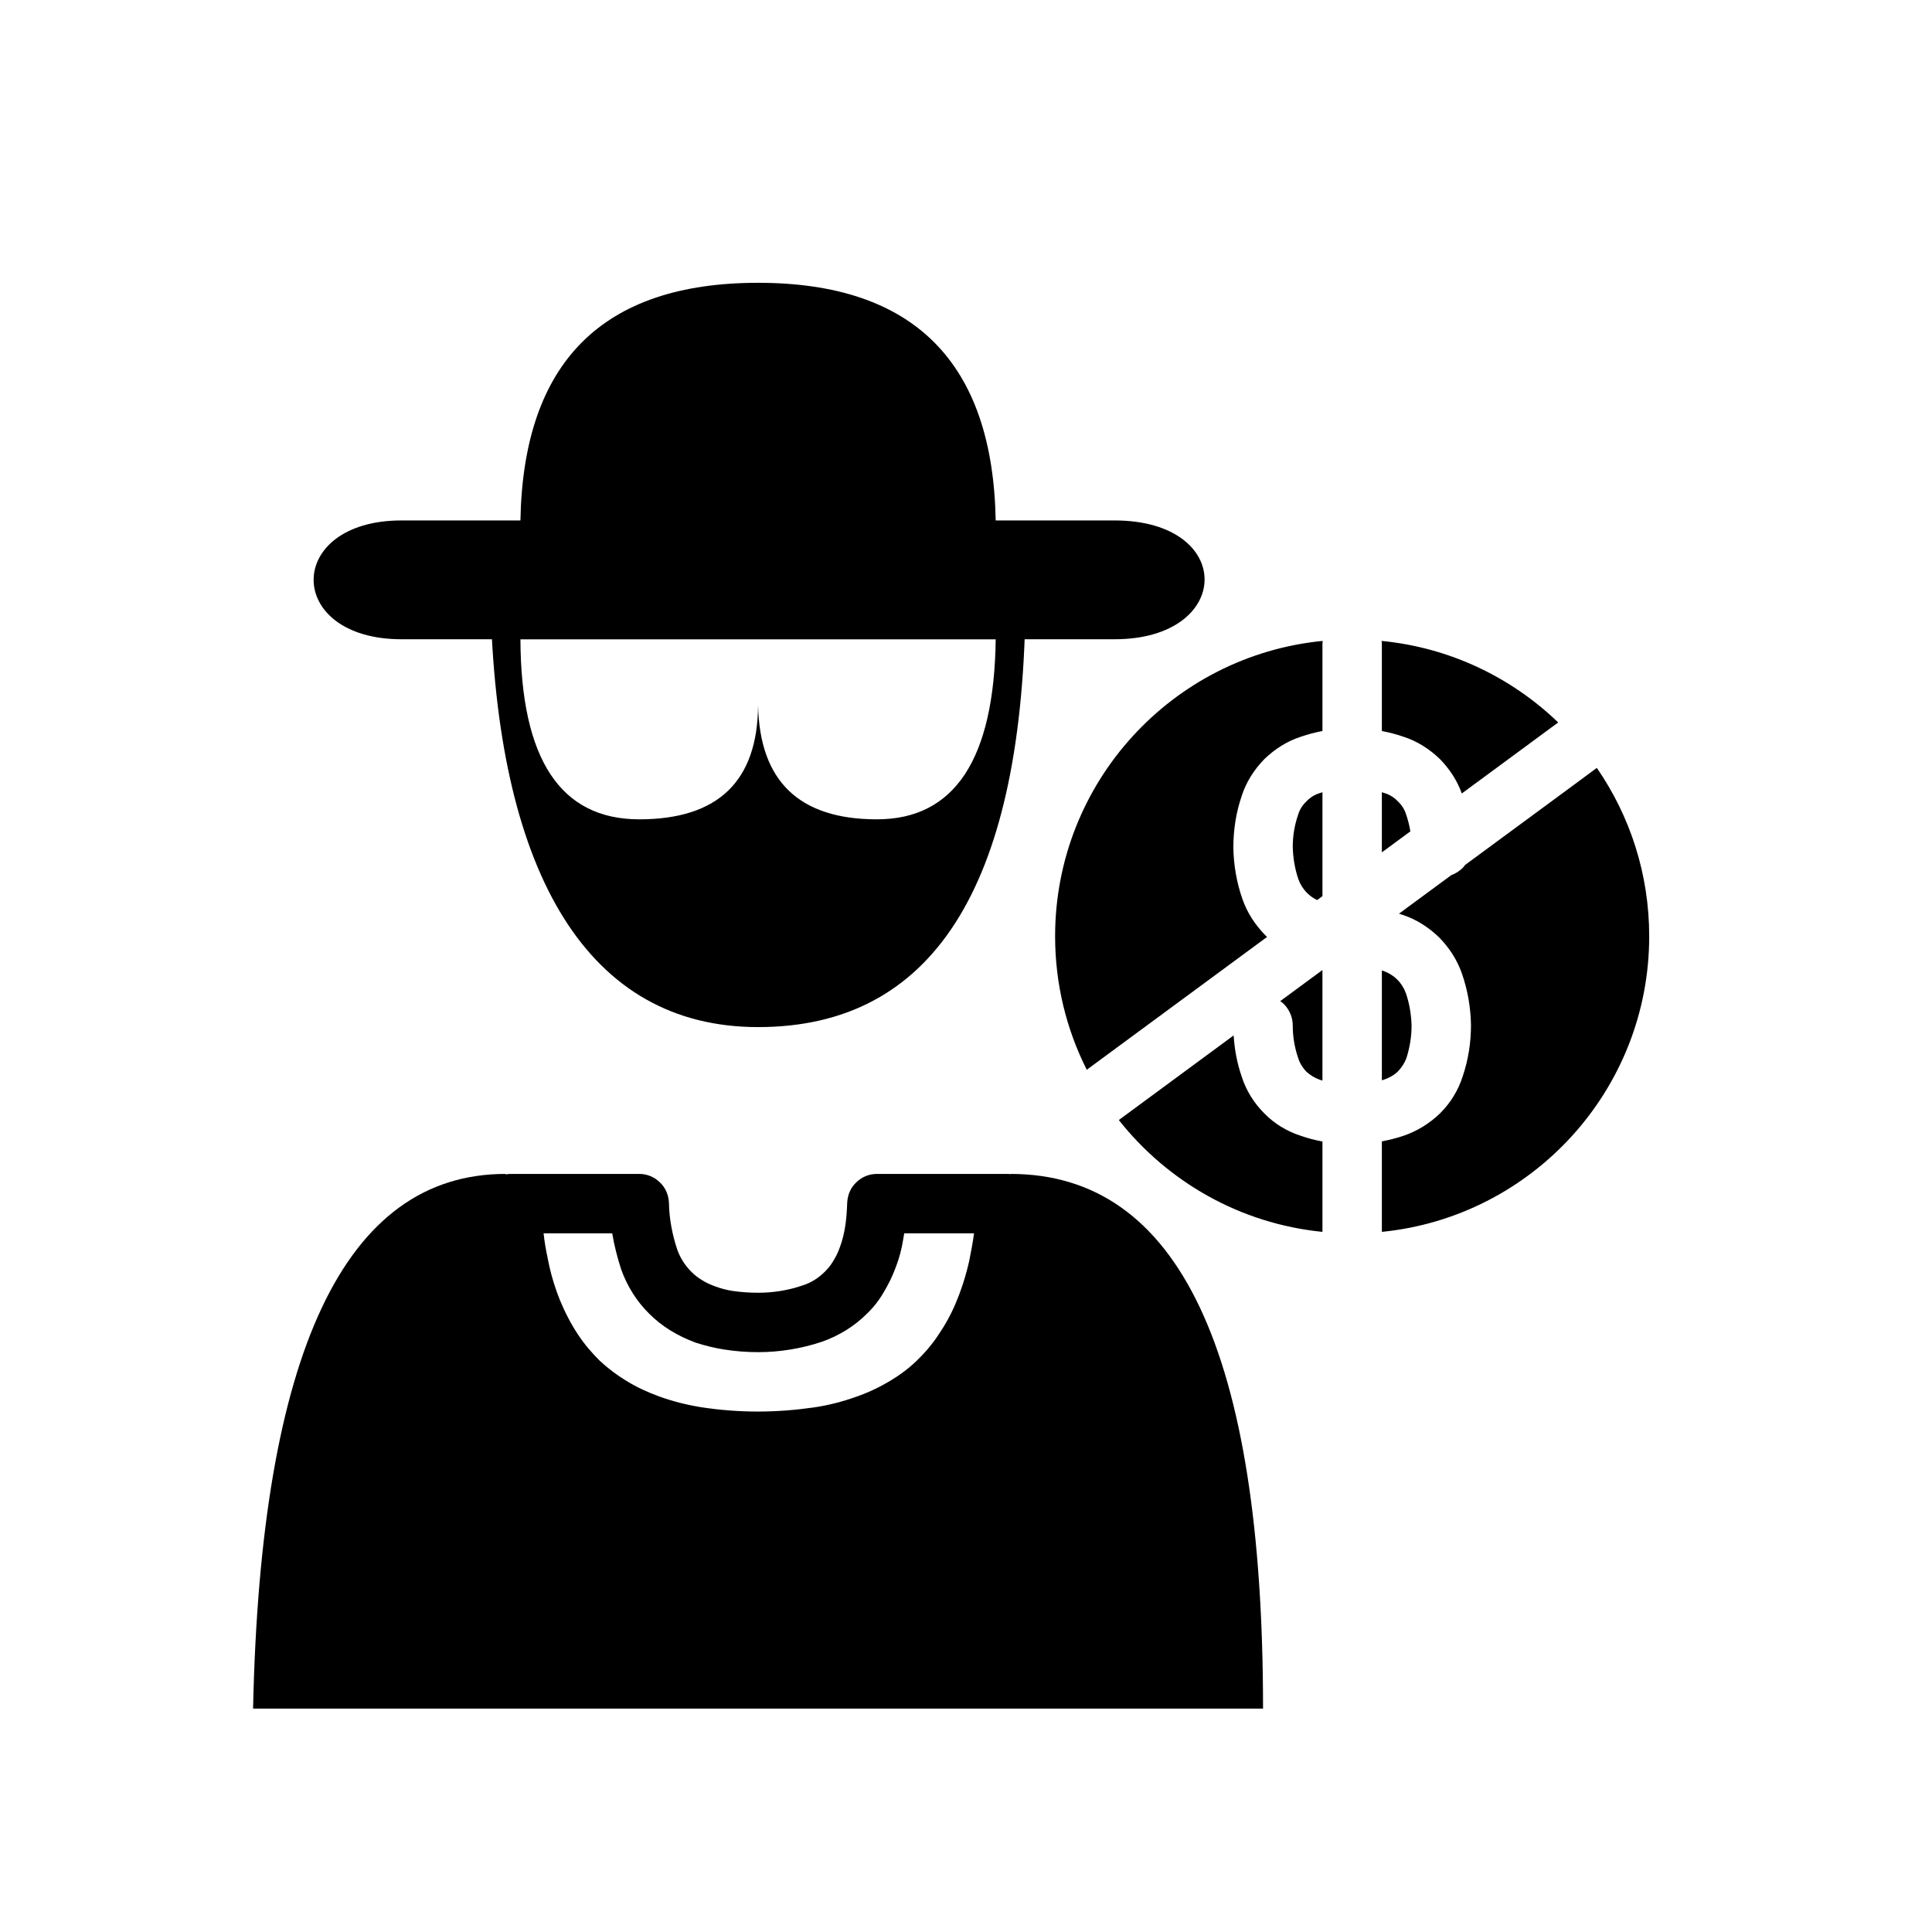
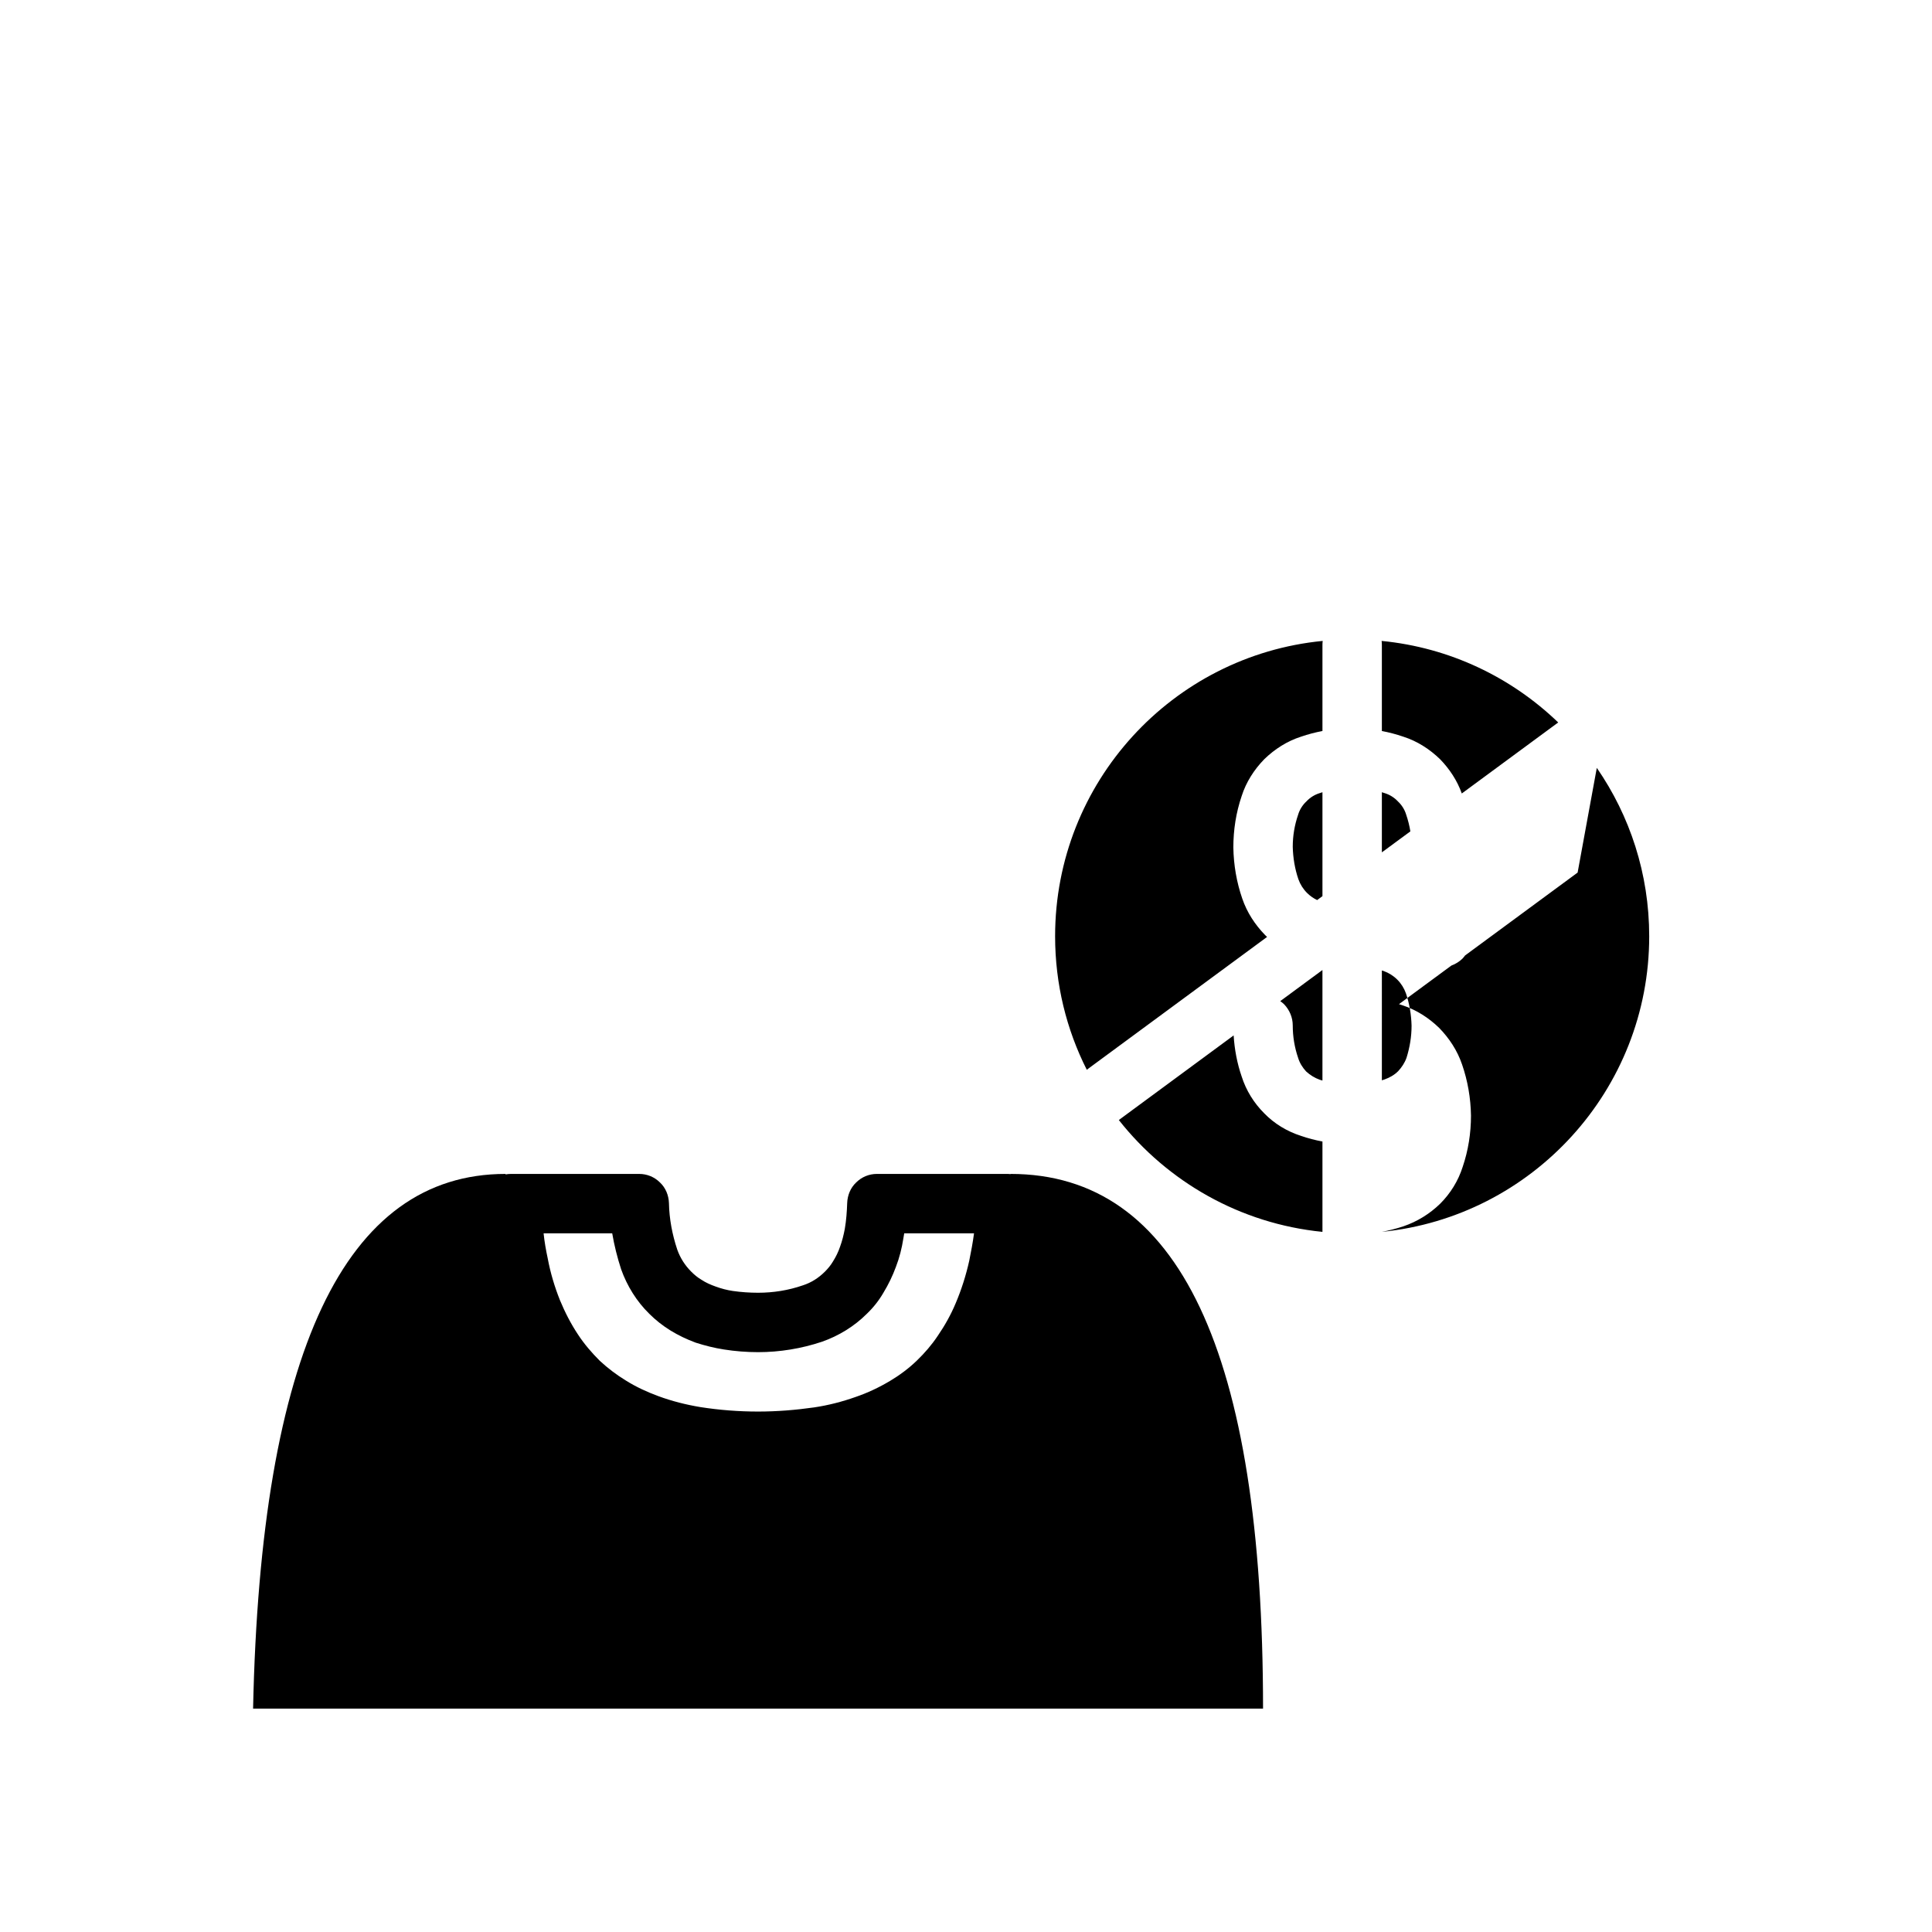
<svg xmlns="http://www.w3.org/2000/svg" fill="#000000" width="800px" height="800px" version="1.1" viewBox="144 144 512 512">
  <g>
-     <path d="m407.87 313.41h31.488c31.551 0 32.102-31.488 0-31.488h-31.488c-0.777-41.984-21.77-62.977-62.977-62.977s-62.199 20.992-62.977 62.977h-31.488c-31.086 0-31.086 31.488 0 31.488h31.488z" />
-     <path d="m274.05 305.98c2.203 70.035 25.906 110.21 70.848 110.21 46.031 0 69.645-36.734 70.848-110.21zm7.871 7.422c0.121 31.82 10.617 47.727 31.488 47.727s31.367-10.086 31.488-30.258c0.41 20.172 10.906 30.258 31.488 30.258 20.582 0 31.078-15.906 31.488-47.727z" fill-rule="evenodd" />
-     <path d="m432.01 427.5c-5.371-10.637-8.395-22.656-8.395-35.379 0-40.809 31.121-74.398 70.914-78.27-0.047 0.371-0.066 0.746-0.066 1.125v22.75c-1.918 0.363-3.816 0.859-5.664 1.496-3.703 1.18-7.008 3.305-9.762 5.984-2.68 2.754-4.805 6.059-5.984 9.758-1.496 4.41-2.203 8.977-2.203 13.621 0.078 4.644 0.863 9.211 2.359 13.539 1.262 3.699 3.387 6.926 6.062 9.684 0.172 0.164 0.34 0.328 0.52 0.488l-46.57 34.305zm8.492 13.32c12.895 16.34 32.117 27.465 53.961 29.637v-23.945c-1.926-0.355-3.824-0.852-5.664-1.488-3.703-1.184-7.086-3.227-9.762-5.984-2.758-2.754-4.805-6.062-5.984-9.762-1.203-3.484-1.898-7.188-2.125-10.879l-28.34 20.879zm42.777-31.512c0.363 0.25 0.707 0.535 1.031 0.84 1.418 1.496 2.281 3.465 2.281 5.59 0 2.914 0.473 5.824 1.418 8.582 0.395 1.336 1.18 2.598 2.125 3.621 1.023 0.945 2.285 1.73 3.621 2.203 0.238 0.07 0.473 0.141 0.707 0.211v-29.289zm73.664-73.848c-12.398-11.941-28.699-19.848-46.797-21.609 0.047 0.371 0.062 0.746 0.062 1.125v22.75c1.922 0.363 3.816 0.859 5.668 1.496 3.699 1.18 7.004 3.305 9.762 5.984 2.512 2.582 4.535 5.652 5.754 9.074l21.402-15.766zm10.227 12.035c8.762 12.684 13.887 28.062 13.887 44.625 0 40.793-31.094 74.375-70.848 78.336v-23.977c1.922-0.363 3.816-0.852 5.668-1.457 3.699-1.262 7.004-3.309 9.762-5.984 2.754-2.754 4.801-6.062 5.981-9.762 1.496-4.406 2.207-8.973 2.207-13.617-0.078-4.644-0.867-9.211-2.363-13.539-1.258-3.699-3.383-6.93-6.062-9.684-2.754-2.676-6.059-4.801-9.68-5.984-0.324-0.109-0.648-0.219-0.977-0.32l13.887-10.227c1.086-0.395 2.07-1.016 2.91-1.812 0.262-0.273 0.496-0.559 0.719-0.863l29.824-21.965zm-56.961 22.387v-15.934c0.234 0.074 0.473 0.152 0.707 0.23 1.34 0.395 2.598 1.18 3.543 2.203 1.023 0.945 1.812 2.203 2.203 3.543 0.488 1.434 0.859 2.906 1.098 4.402zm-17.152 12.645c-0.984-0.473-1.906-1.117-2.684-1.898-1.023-1.023-1.812-2.281-2.285-3.621-0.945-2.754-1.418-5.668-1.496-8.578 0-2.914 0.473-5.75 1.418-8.504 0.395-1.34 1.18-2.598 2.203-3.543 0.945-1.023 2.207-1.809 3.543-2.203 0.238-0.078 0.473-0.156 0.707-0.23v27.539zm17.152 47.766c0.234-0.07 0.473-0.148 0.707-0.227 1.34-0.473 2.598-1.18 3.621-2.203 0.945-1.023 1.734-2.207 2.207-3.543 0.863-2.758 1.336-5.59 1.336-8.504-0.078-2.91-0.551-5.824-1.496-8.578-0.473-1.34-1.258-2.598-2.281-3.621-1.023-1.023-2.285-1.812-3.621-2.285-0.156-0.047-0.316-0.102-0.473-0.148z" fill-rule="evenodd" />
+     <path d="m432.01 427.5c-5.371-10.637-8.395-22.656-8.395-35.379 0-40.809 31.121-74.398 70.914-78.27-0.047 0.371-0.066 0.746-0.066 1.125v22.75c-1.918 0.363-3.816 0.859-5.664 1.496-3.703 1.18-7.008 3.305-9.762 5.984-2.68 2.754-4.805 6.059-5.984 9.758-1.496 4.41-2.203 8.977-2.203 13.621 0.078 4.644 0.863 9.211 2.359 13.539 1.262 3.699 3.387 6.926 6.062 9.684 0.172 0.164 0.34 0.328 0.52 0.488l-46.57 34.305zm8.492 13.32c12.895 16.34 32.117 27.465 53.961 29.637v-23.945c-1.926-0.355-3.824-0.852-5.664-1.488-3.703-1.184-7.086-3.227-9.762-5.984-2.758-2.754-4.805-6.062-5.984-9.762-1.203-3.484-1.898-7.188-2.125-10.879l-28.34 20.879zm42.777-31.512c0.363 0.25 0.707 0.535 1.031 0.84 1.418 1.496 2.281 3.465 2.281 5.59 0 2.914 0.473 5.824 1.418 8.582 0.395 1.336 1.18 2.598 2.125 3.621 1.023 0.945 2.285 1.73 3.621 2.203 0.238 0.07 0.473 0.141 0.707 0.211v-29.289zm73.664-73.848c-12.398-11.941-28.699-19.848-46.797-21.609 0.047 0.371 0.062 0.746 0.062 1.125v22.75c1.922 0.363 3.816 0.859 5.668 1.496 3.699 1.18 7.004 3.305 9.762 5.984 2.512 2.582 4.535 5.652 5.754 9.074l21.402-15.766zm10.227 12.035c8.762 12.684 13.887 28.062 13.887 44.625 0 40.793-31.094 74.375-70.848 78.336c1.922-0.363 3.816-0.852 5.668-1.457 3.699-1.262 7.004-3.309 9.762-5.984 2.754-2.754 4.801-6.062 5.981-9.762 1.496-4.406 2.207-8.973 2.207-13.617-0.078-4.644-0.867-9.211-2.363-13.539-1.258-3.699-3.383-6.93-6.062-9.684-2.754-2.676-6.059-4.801-9.68-5.984-0.324-0.109-0.648-0.219-0.977-0.32l13.887-10.227c1.086-0.395 2.07-1.016 2.91-1.812 0.262-0.273 0.496-0.559 0.719-0.863l29.824-21.965zm-56.961 22.387v-15.934c0.234 0.074 0.473 0.152 0.707 0.23 1.34 0.395 2.598 1.18 3.543 2.203 1.023 0.945 1.812 2.203 2.203 3.543 0.488 1.434 0.859 2.906 1.098 4.402zm-17.152 12.645c-0.984-0.473-1.906-1.117-2.684-1.898-1.023-1.023-1.812-2.281-2.285-3.621-0.945-2.754-1.418-5.668-1.496-8.578 0-2.914 0.473-5.75 1.418-8.504 0.395-1.34 1.18-2.598 2.203-3.543 0.945-1.023 2.207-1.809 3.543-2.203 0.238-0.078 0.473-0.156 0.707-0.23v27.539zm17.152 47.766c0.234-0.07 0.473-0.148 0.707-0.227 1.34-0.473 2.598-1.18 3.621-2.203 0.945-1.023 1.734-2.207 2.207-3.543 0.863-2.758 1.336-5.59 1.336-8.504-0.078-2.91-0.551-5.824-1.496-8.578-0.473-1.34-1.258-2.598-2.281-3.621-1.023-1.023-2.285-1.812-3.621-2.285-0.156-0.047-0.316-0.102-0.473-0.148z" fill-rule="evenodd" />
    <path d="m277.98 455.23v-0.129c-42.602 0-64.906 47.234-66.91 141.7h267.65c0-94.465-22.305-141.7-66.914-141.7v0.055c-0.312-0.039-0.629-0.055-0.941-0.055h-34.48c-2.047 0-4.016 0.789-5.512 2.285-1.496 1.414-2.281 3.383-2.359 5.43-0.078 2.285-0.238 4.566-0.633 6.848-0.312 1.656-0.707 3.231-1.258 4.727-0.473 1.414-1.102 2.676-1.891 3.934-0.551 0.945-1.336 1.891-2.125 2.676-1.652 1.656-3.621 2.914-5.824 3.621-3.859 1.34-7.871 1.969-11.887 1.969-2.203 0-4.488-0.156-6.691-0.473-1.574-0.234-3.07-0.629-4.566-1.18-1.336-0.473-2.598-1.023-3.777-1.809-0.945-0.555-1.812-1.262-2.676-2.129-1.656-1.652-2.914-3.621-3.699-5.824-1.34-4.016-2.129-8.188-2.207-12.359-0.078-2.047-0.863-4.016-2.359-5.43-1.496-1.496-3.465-2.285-5.512-2.285h-34.008c-0.473 0-0.953 0.039-1.418 0.129zm10.078 15.617h18.184c0.551 3.227 1.34 6.375 2.363 9.523 1.574 4.41 4.094 8.504 7.477 11.809 1.652 1.652 3.543 3.148 5.59 4.41 2.047 1.258 4.328 2.359 6.691 3.227 2.441 0.785 4.961 1.418 7.477 1.809 2.992 0.473 6.062 0.711 9.055 0.711 5.746 0 11.492-0.945 16.926-2.758 4.484-1.574 8.578-4.094 11.887-7.398 1.73-1.652 3.227-3.543 4.406-5.59 1.34-2.203 2.441-4.484 3.309-6.848 0.941-2.441 1.574-4.961 1.965-7.477 0.082-0.473 0.16-0.945 0.238-1.418h18.5c-0.316 2.438-0.789 4.879-1.262 7.242-0.863 3.856-2.047 7.637-3.621 11.336-1.258 2.992-2.832 5.824-4.723 8.578-1.574 2.363-3.465 4.566-5.59 6.613-2.125 2.047-4.566 3.859-7.082 5.352-2.914 1.734-5.906 3.152-9.133 4.254-3.543 1.258-7.242 2.203-10.941 2.754-4.961 0.707-9.918 1.102-14.879 1.102-5.117 0-10.234-0.395-15.273-1.18-3.777-0.629-7.555-1.574-11.176-2.914-2.992-1.102-5.906-2.438-8.66-4.172-2.441-1.496-4.723-3.227-6.848-5.195-2.125-2.125-4.094-4.406-5.746-6.926-1.891-2.836-3.465-5.906-4.805-9.133-1.414-3.543-2.519-7.242-3.227-11.02-0.473-2.207-0.867-4.41-1.102-6.691z" fill-rule="evenodd" />
  </g>
</svg>